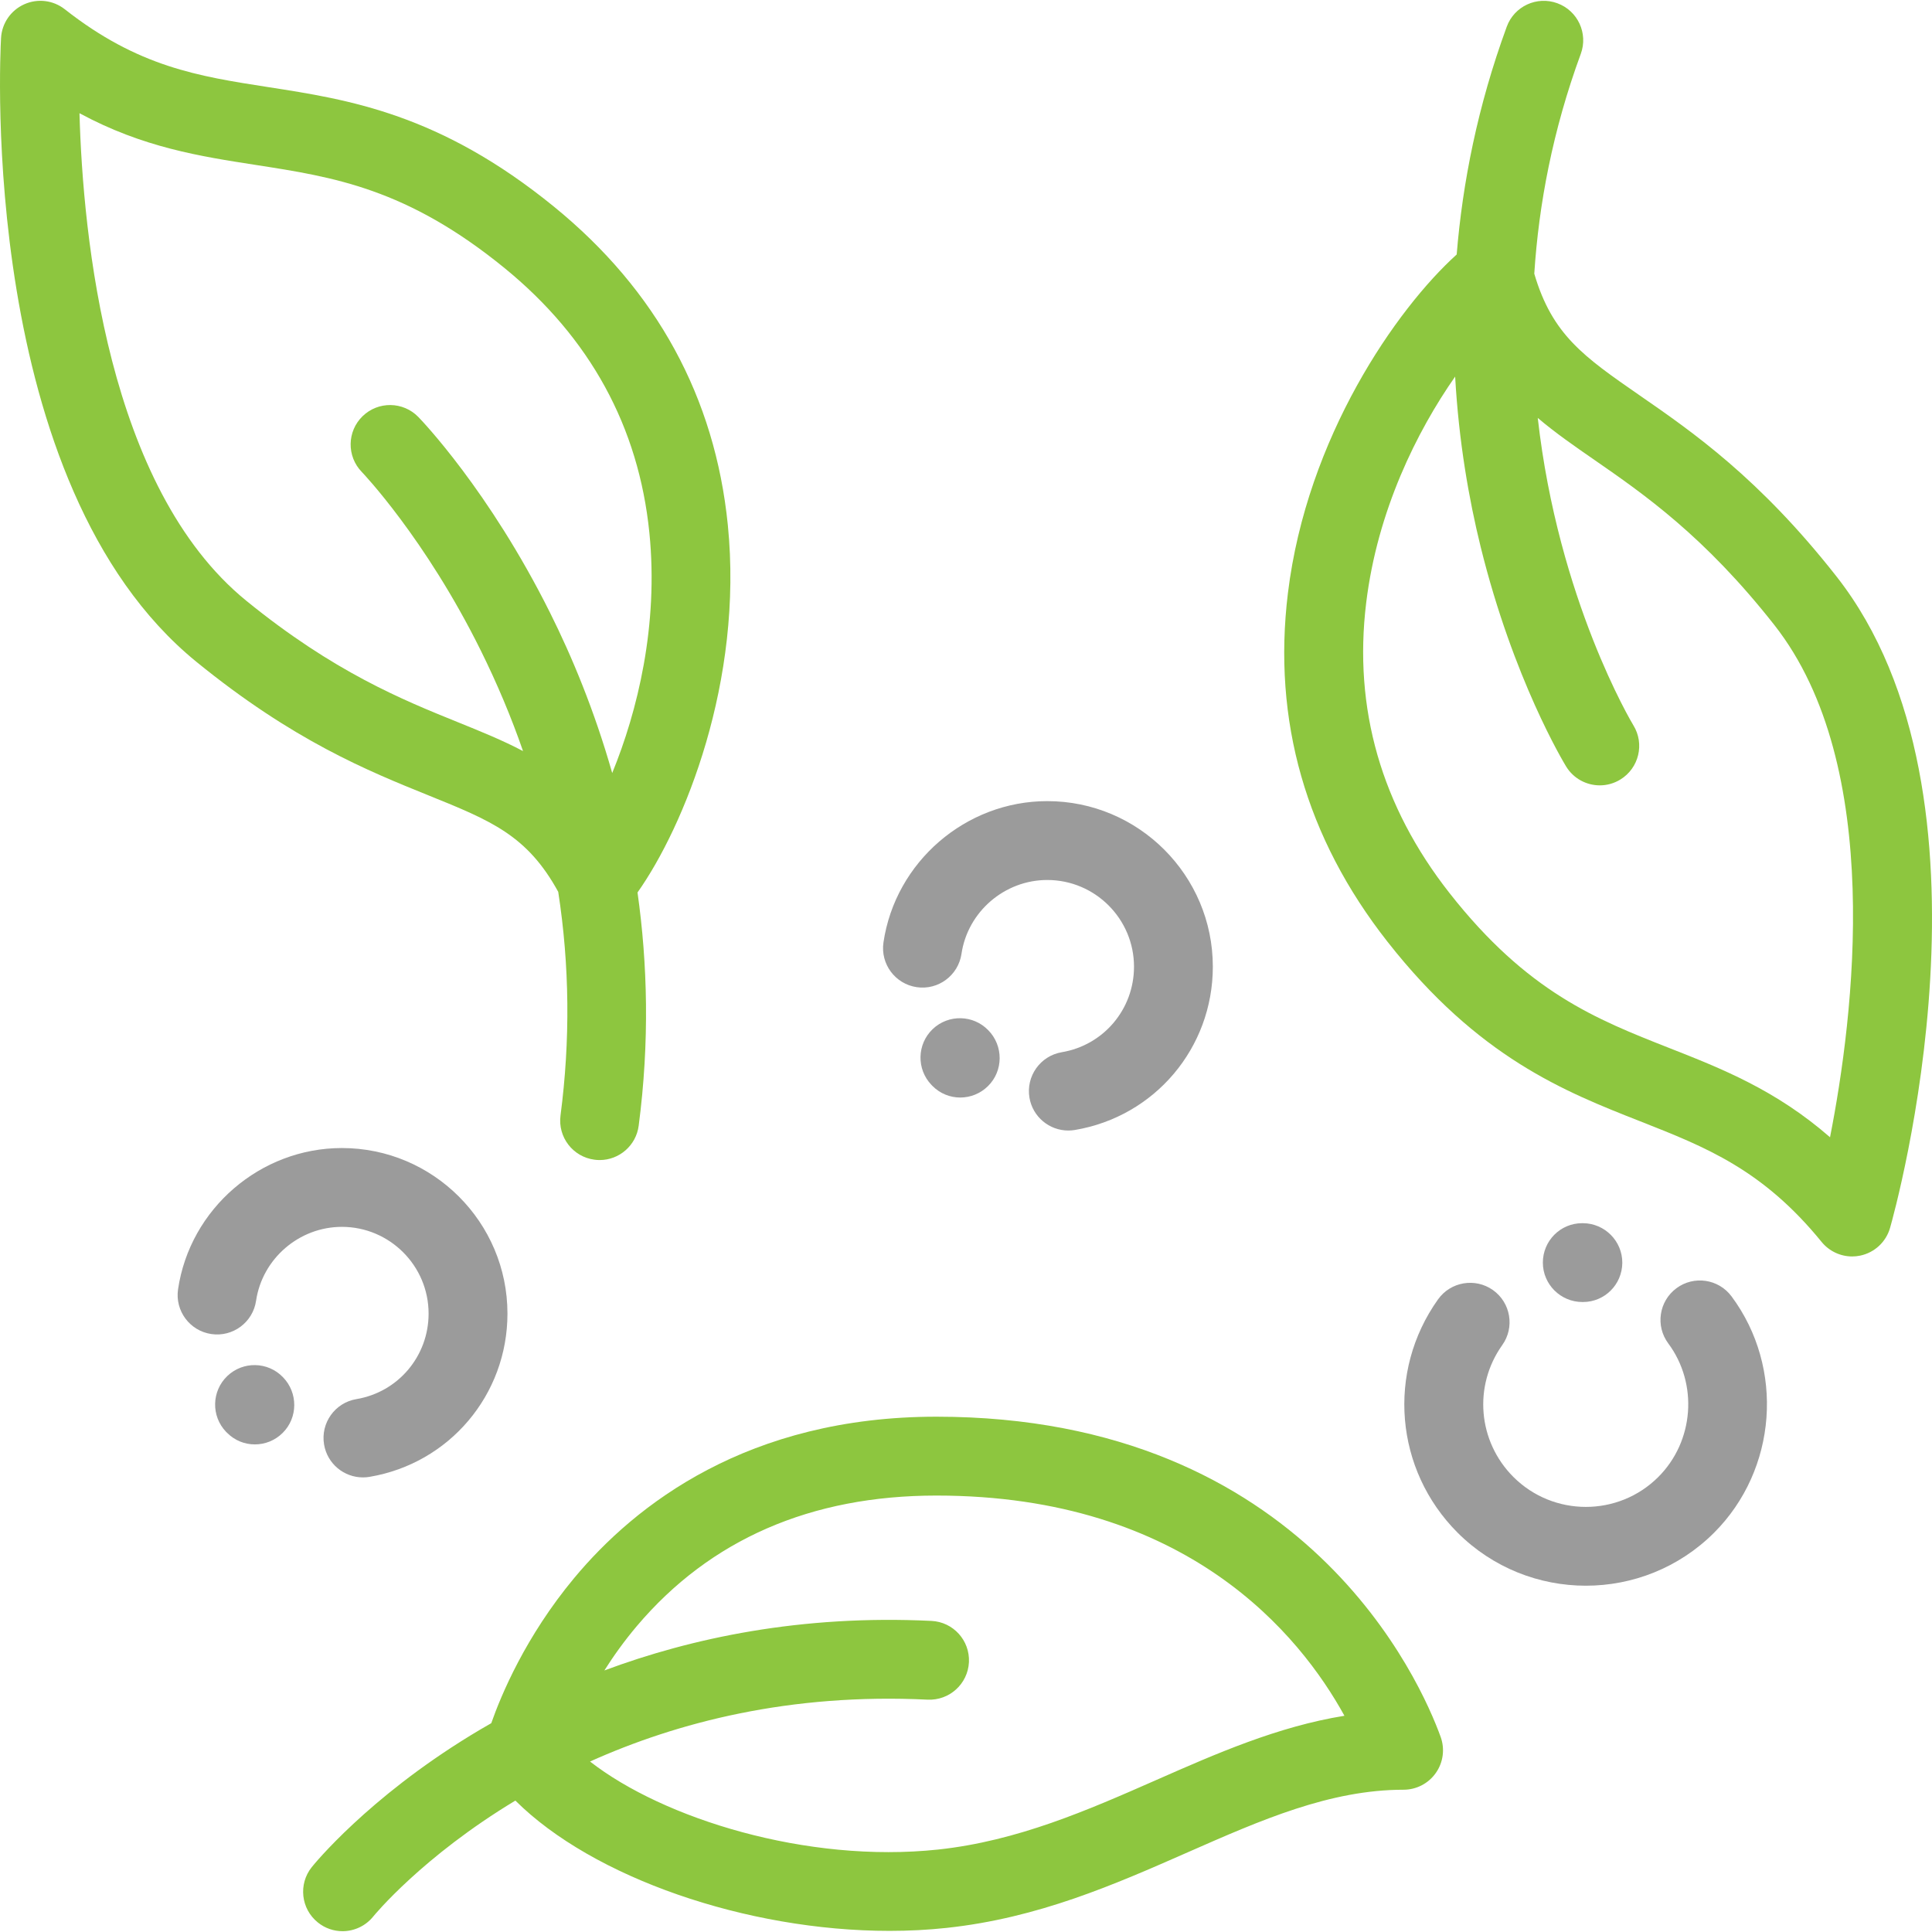
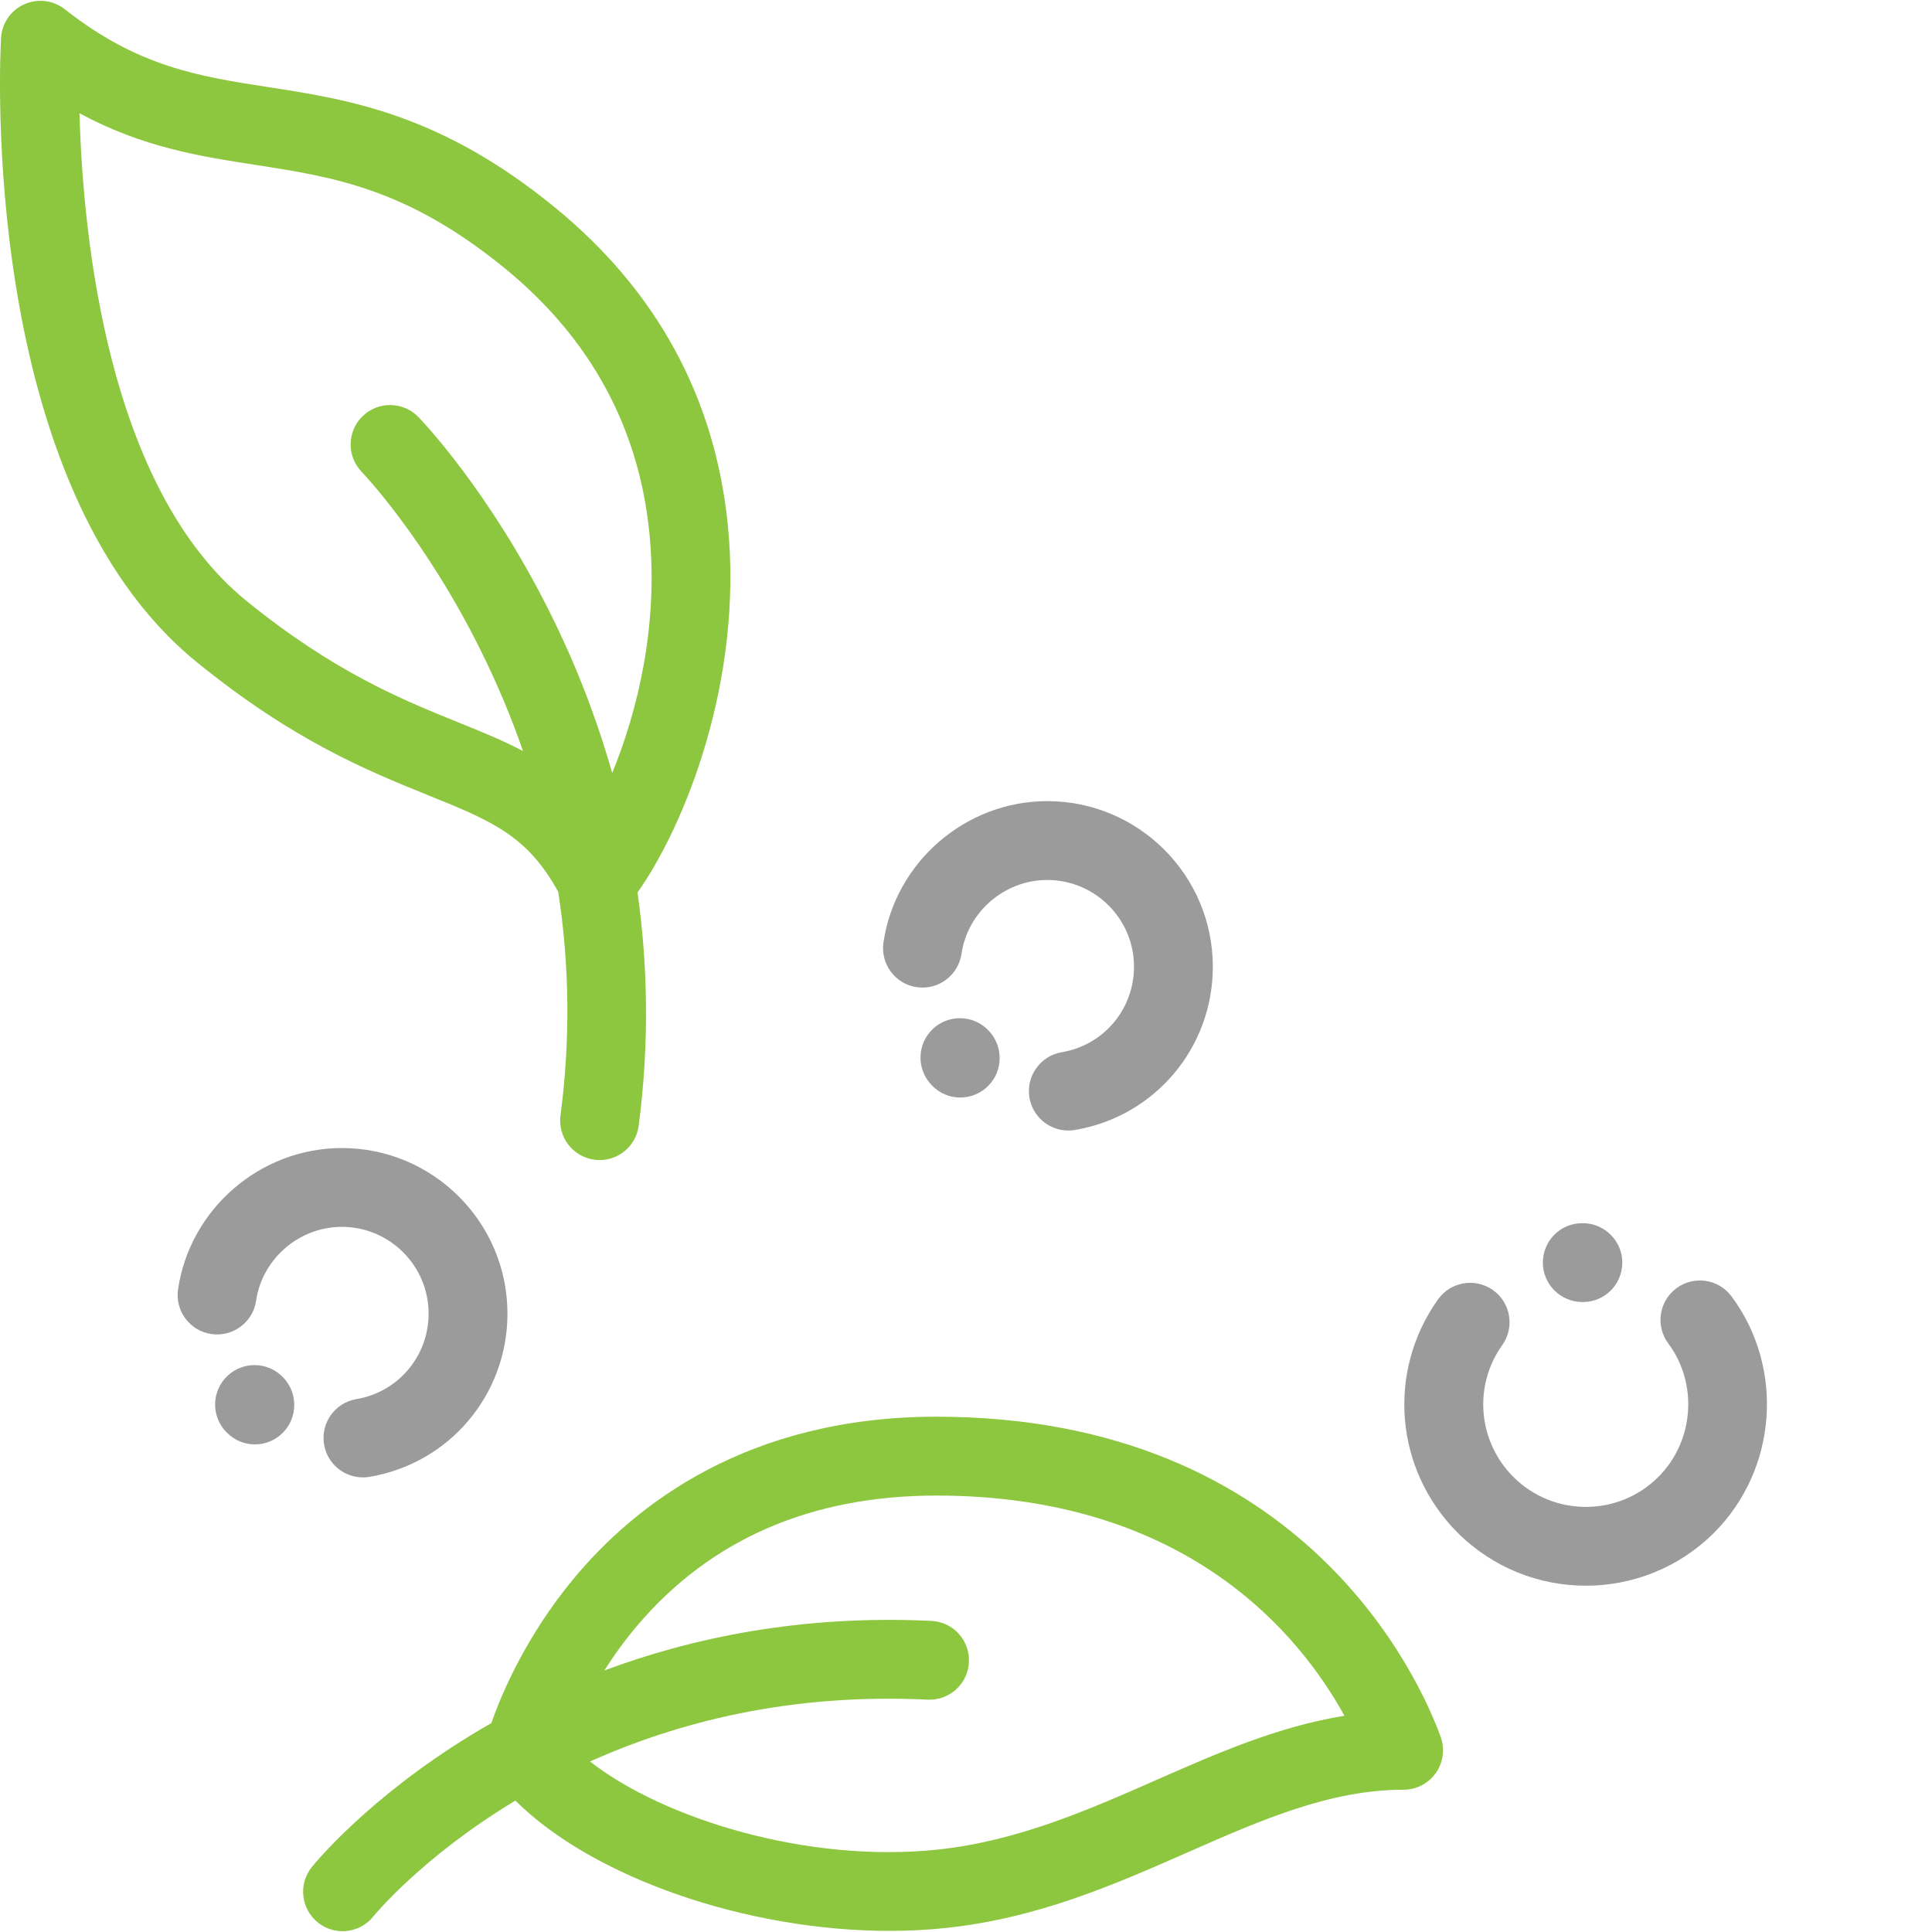
<svg xmlns="http://www.w3.org/2000/svg" width="50px" height="50px" viewBox="0 0 50 50" version="1.1">
  <title>4FBCB624-915A-4F33-B1C7-7F13BBC22AB4@1.00x</title>
  <desc>Created with sketchtool.</desc>
  <g id="Batch-1" stroke="none" stroke-width="1" fill="none" fill-rule="evenodd">
    <g id="3.1-Our-Process-1440-Laptop" transform="translate(-765, -1342)" fill-rule="nonzero">
      <g id="Group-19" transform="translate(0, 998)">
        <g id="Group-17" transform="translate(135, 314)">
          <g id="Group-14" transform="translate(600, 0)">
            <g id="salad" transform="translate(30, 30)">
              <path d="M7.322,35.641 C6.932,35.236 6.288,35.223 5.882,35.612 C5.475,36.002 5.461,36.648 5.85,37.055 L5.876,37.08 C6.074,37.281 6.334,37.381 6.595,37.381 C6.855,37.381 7.114,37.283 7.314,37.085 C7.714,36.69 7.715,36.042 7.322,35.641 Z" id="Path" fill="#9B9B9B" />
              <path d="M8.848,29.711 C8.848,29.711 8.848,29.711 8.848,29.711 C6.738,29.711 4.915,31.283 4.608,33.367 C4.526,33.925 4.912,34.443 5.469,34.525 C6.026,34.607 6.545,34.222 6.627,33.664 C6.788,32.574 7.742,31.751 8.848,31.751 C10.085,31.751 11.092,32.758 11.092,33.996 C11.092,35.096 10.306,36.027 9.224,36.209 C8.668,36.302 8.293,36.828 8.387,37.384 C8.471,37.883 8.903,38.235 9.392,38.235 C9.448,38.235 9.505,38.231 9.562,38.221 C11.631,37.873 13.133,36.096 13.133,33.996 C13.133,31.633 11.21,29.711 8.848,29.711 Z" id="Path" fill="#9B9B9B" />
              <path d="M25.577,26.663 C25.187,26.259 24.543,26.246 24.137,26.634 C23.73,27.024 23.716,27.67 24.106,28.077 L24.131,28.103 C24.33,28.304 24.59,28.404 24.851,28.404 C25.11,28.404 25.37,28.305 25.569,28.108 C25.97,27.713 25.971,27.064 25.577,26.663 Z" id="Path" fill="#9B9B9B" />
              <path d="M27.103,20.733 C27.103,20.733 27.103,20.733 27.103,20.733 C24.993,20.733 23.171,22.305 22.864,24.39 C22.782,24.947 23.167,25.466 23.725,25.548 C24.281,25.63 24.8,25.244 24.883,24.687 C25.043,23.596 25.998,22.774 27.103,22.774 C28.341,22.774 29.348,23.78 29.348,25.018 C29.348,26.118 28.562,27.049 27.479,27.231 C26.924,27.325 26.549,27.851 26.642,28.407 C26.726,28.905 27.158,29.258 27.647,29.258 C27.703,29.258 27.76,29.253 27.817,29.244 C29.886,28.896 31.388,27.119 31.388,25.018 C31.388,22.655 29.466,20.733 27.103,20.733 Z" id="Path" fill="#9B9B9B" />
              <path d="M40.97,31.656 L40.946,31.656 C40.383,31.656 39.929,32.113 39.929,32.676 C39.929,33.239 40.388,33.696 40.952,33.696 C40.952,33.696 40.96,33.696 40.961,33.696 C40.964,33.696 40.966,33.696 40.968,33.696 C41.528,33.696 41.98,33.245 41.985,32.684 C41.989,32.121 41.533,31.661 40.97,31.656 Z" id="Path" fill="#9B9B9B" />
              <path d="M44.812,33.55 C44.476,33.098 43.837,33.004 43.385,33.34 C42.933,33.676 42.838,34.315 43.175,34.768 C43.952,35.814 43.842,37.299 42.918,38.223 C41.884,39.257 40.201,39.257 39.166,38.223 C38.247,37.303 38.126,35.868 38.878,34.811 C39.205,34.352 39.098,33.715 38.639,33.388 C38.18,33.062 37.543,33.169 37.216,33.628 C35.883,35.499 36.097,38.039 37.723,39.666 C38.638,40.58 39.84,41.038 41.042,41.038 C42.244,41.038 43.446,40.58 44.361,39.666 C45.995,38.032 46.189,35.403 44.812,33.55 Z" id="Path" fill="#9B9B9B" />
              <path d="M37.284,44.951 C36.784,43.567 33.804,36.664 24.234,36.664 C19.359,36.664 16.446,38.934 14.861,40.838 C13.601,42.352 12.969,43.868 12.714,44.596 C12.529,44.701 12.351,44.806 12.181,44.91 C9.511,46.543 8.127,48.248 8.069,48.32 C7.717,48.76 7.787,49.402 8.227,49.754 C8.415,49.906 8.641,49.979 8.865,49.979 C9.163,49.979 9.459,49.848 9.661,49.597 C9.685,49.567 10.93,48.05 13.338,46.599 C15.337,48.591 19.316,49.971 23.022,49.971 C23.52,49.971 24.013,49.946 24.496,49.894 C26.871,49.64 28.84,48.773 30.744,47.935 C32.634,47.103 34.419,46.318 36.324,46.318 C36.657,46.318 36.968,46.156 37.159,45.884 C37.351,45.612 37.397,45.264 37.284,44.951 Z M29.923,46.067 C28.16,46.843 26.338,47.645 24.279,47.866 C20.879,48.229 17.162,47.064 15.27,45.588 C17.525,44.574 20.445,43.813 24.007,43.987 C24.57,44.013 25.048,43.58 25.076,43.017 C25.103,42.454 24.669,41.976 24.106,41.949 C20.738,41.785 17.897,42.39 15.641,43.231 C15.876,42.86 16.154,42.47 16.481,42.083 C18.377,39.842 20.986,38.705 24.234,38.705 C30.722,38.705 33.647,42.318 34.794,44.404 C33.067,44.683 31.474,45.384 29.923,46.067 Z" id="Shape" fill="#8DC63F" />
              <path d="M18.836,13.586 C18.504,10.282 16.992,7.512 14.341,5.352 C11.384,2.942 9.023,2.577 6.939,2.254 C5.134,1.974 3.575,1.733 1.676,0.239 C1.377,0.004 0.972,-0.045 0.625,0.112 C0.279,0.268 0.048,0.604 0.027,0.984 C-6.04834048e-05,1.454 -0.557,12.533 5.082,17.127 C7.588,19.169 9.528,19.953 11.086,20.583 C12.718,21.243 13.644,21.618 14.447,23.081 C14.741,24.985 14.761,26.918 14.506,28.869 C14.433,29.428 14.826,29.94 15.385,30.013 C15.43,30.019 15.474,30.022 15.519,30.022 C16.023,30.022 16.462,29.648 16.529,29.134 C16.814,26.96 16.758,24.934 16.499,23.097 C17.71,21.384 19.242,17.63 18.836,13.586 Z M15.844,20.006 C15.384,18.388 14.801,16.99 14.235,15.857 C12.655,12.689 10.9,10.867 10.826,10.791 C10.433,10.388 9.789,10.379 9.385,10.77 C8.98,11.162 8.97,11.808 9.362,12.213 C9.378,12.229 11.004,13.929 12.442,16.834 C12.867,17.693 13.232,18.561 13.536,19.438 C13.004,19.157 12.441,18.93 11.851,18.691 C10.42,18.112 8.639,17.392 6.371,15.545 C2.78,12.619 2.145,6.117 2.057,2.93 C3.697,3.817 5.181,4.046 6.627,4.27 C8.631,4.581 10.525,4.874 13.052,6.933 C15.267,8.738 16.53,11.045 16.806,13.79 C17.046,16.18 16.5,18.405 15.844,20.006 Z" id="Shape" fill="#8DC63F" />
-               <path d="M47.527,14.917 C45.53,12.375 43.81,11.184 42.428,10.228 C40.99,9.232 40.17,8.663 39.707,7.083 C39.823,5.291 40.183,3.375 40.911,1.393 C41.105,0.864 40.833,0.278 40.304,0.084 C39.775,-0.11 39.189,0.161 38.995,0.69 C38.24,2.749 37.85,4.737 37.699,6.586 C36.142,7.992 33.822,11.318 33.331,15.352 C32.929,18.649 33.797,21.684 35.909,24.373 C38.265,27.373 40.488,28.248 42.45,29.02 C44.149,29.689 45.617,30.267 47.143,32.141 C47.339,32.381 47.631,32.517 47.934,32.517 C48.002,32.517 48.071,32.51 48.139,32.496 C48.512,32.419 48.811,32.142 48.915,31.776 C49.044,31.324 52.02,20.637 47.527,14.917 Z M47.361,29.432 C45.956,28.207 44.559,27.657 43.197,27.121 C41.31,26.378 39.527,25.677 37.513,23.112 C35.749,20.865 35.023,18.337 35.357,15.599 C35.647,13.215 36.668,11.164 37.659,9.746 C37.753,11.425 38.015,12.918 38.318,14.147 C39.165,17.584 40.477,19.747 40.532,19.838 C40.725,20.152 41.06,20.325 41.403,20.325 C41.585,20.325 41.769,20.276 41.935,20.174 C42.416,19.879 42.567,19.251 42.272,18.771 C42.241,18.721 40.327,15.529 39.797,10.816 C40.252,11.203 40.748,11.546 41.267,11.905 C42.536,12.784 44.115,13.877 45.922,16.178 C48.783,19.821 47.976,26.303 47.361,29.432 Z" id="Shape" fill="#8DC63F" />
            </g>
          </g>
        </g>
      </g>
    </g>
  </g>
</svg>